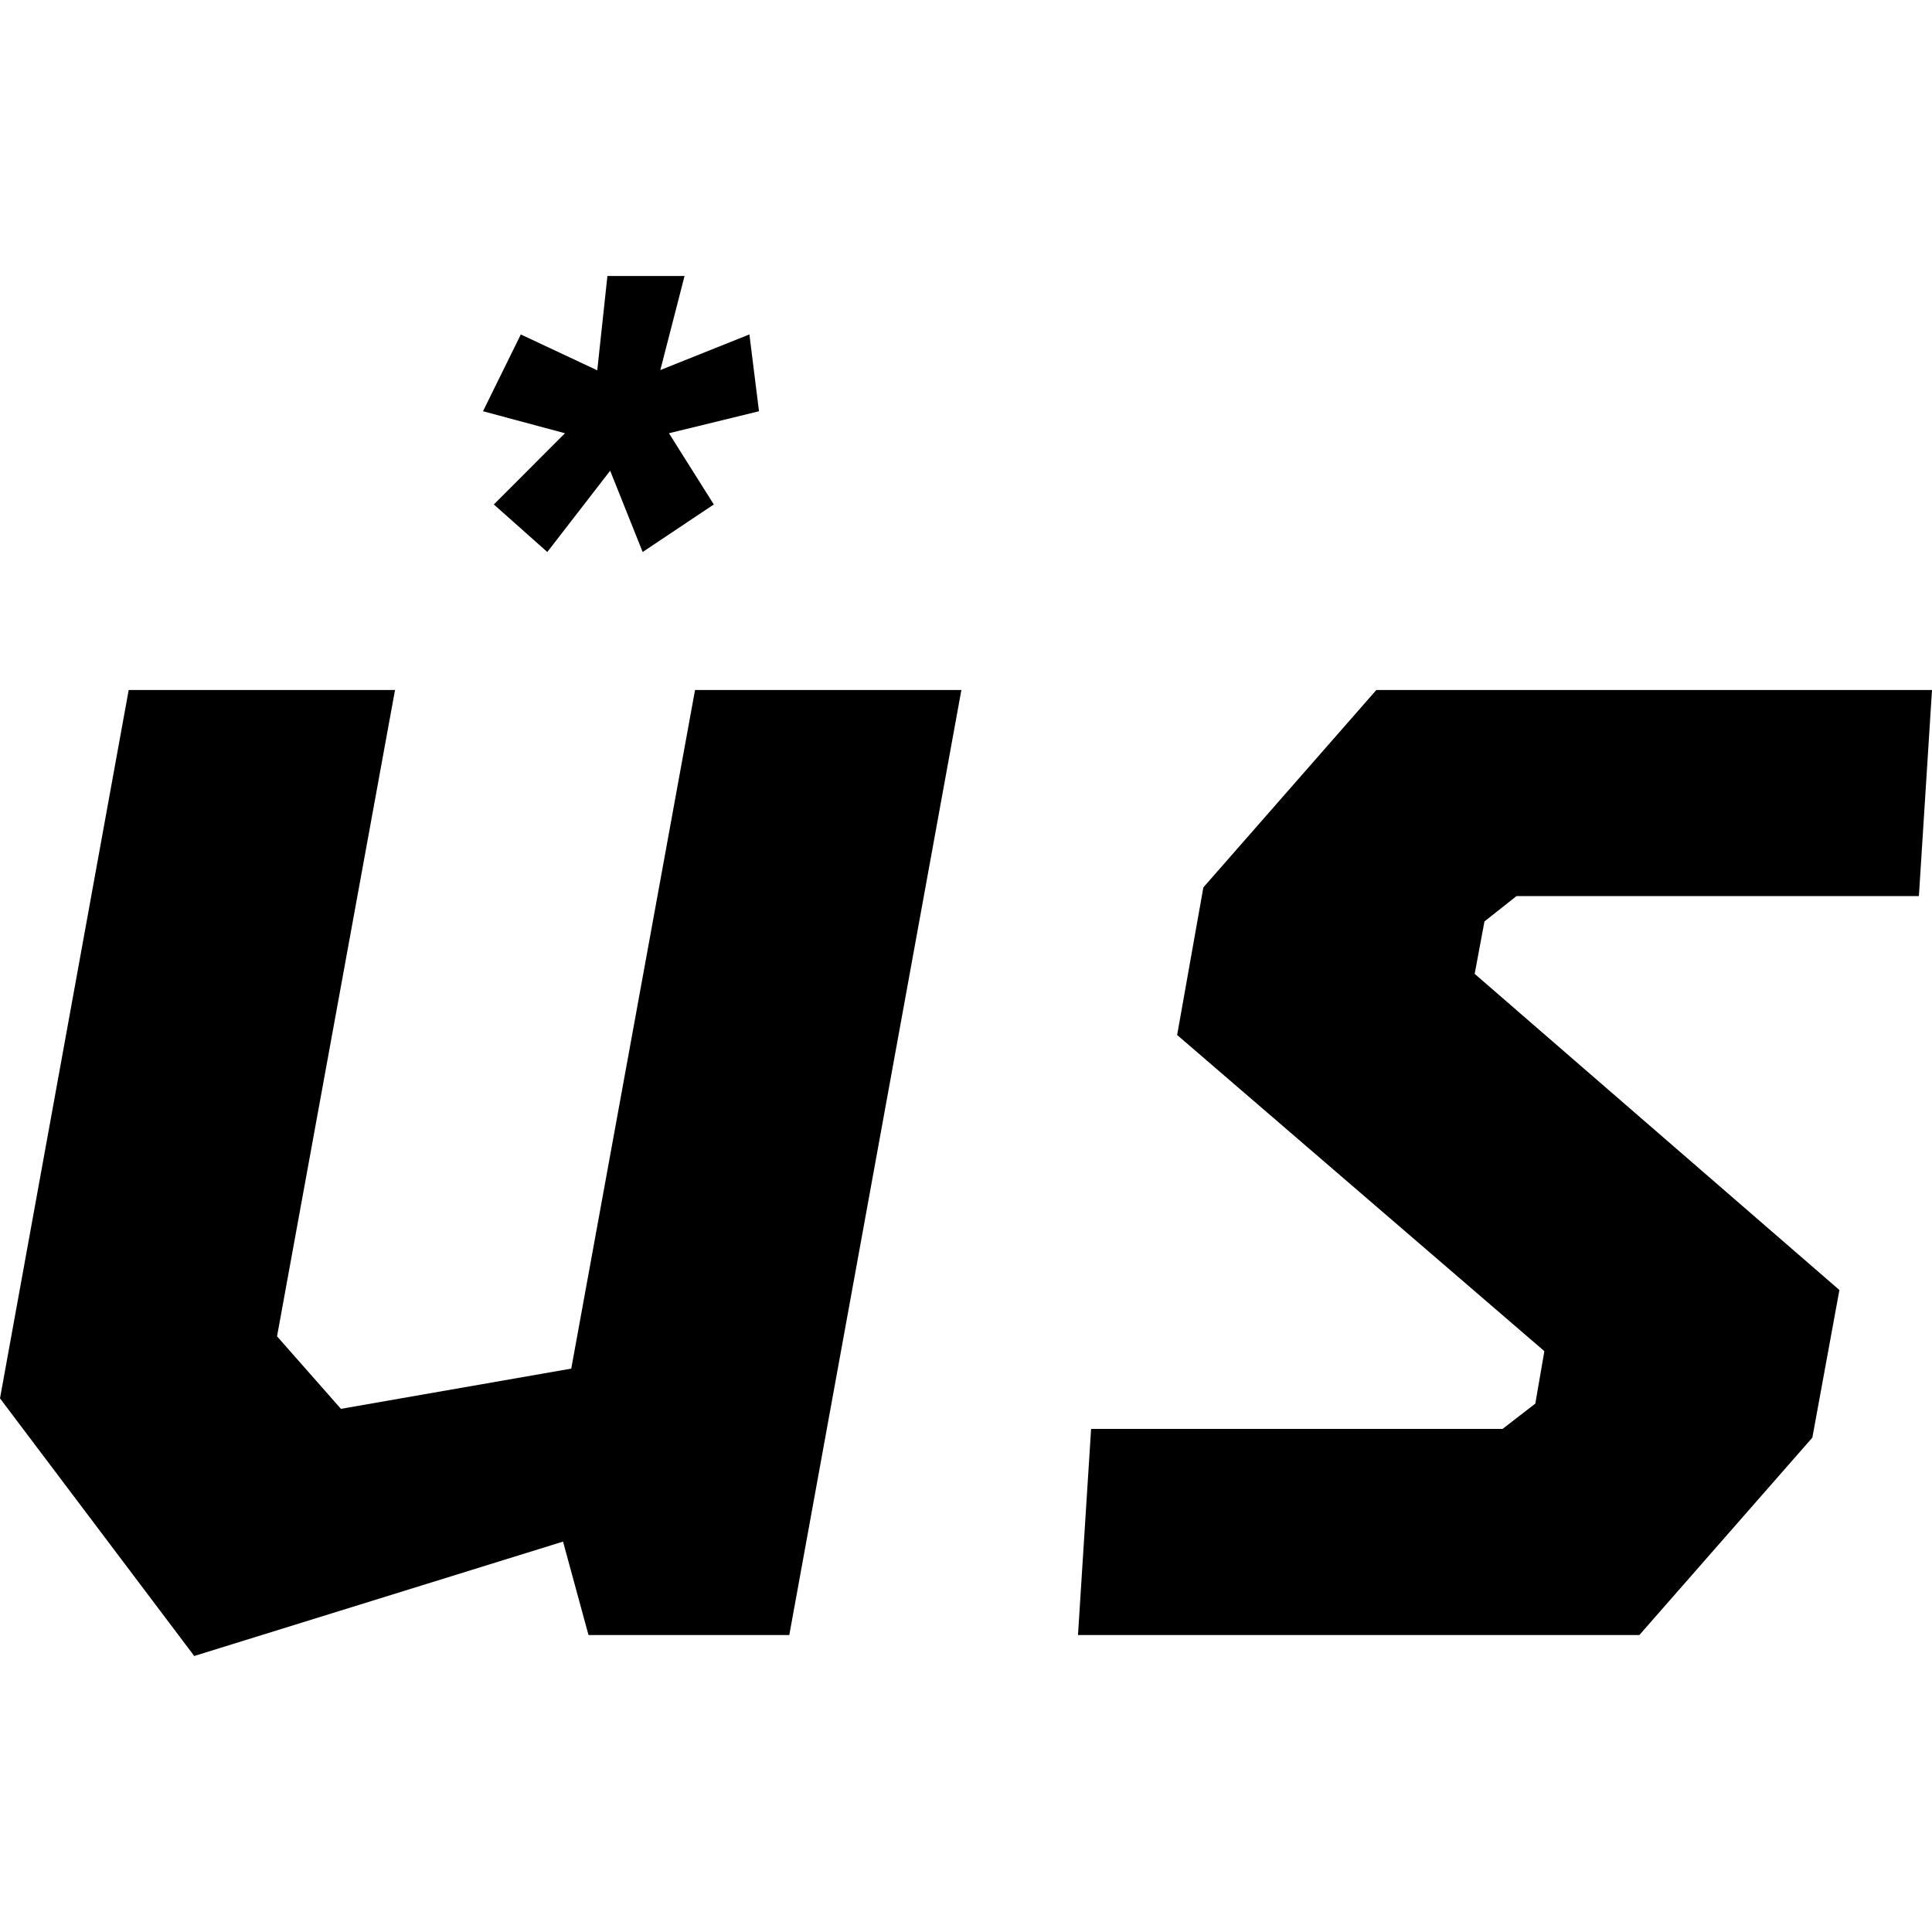
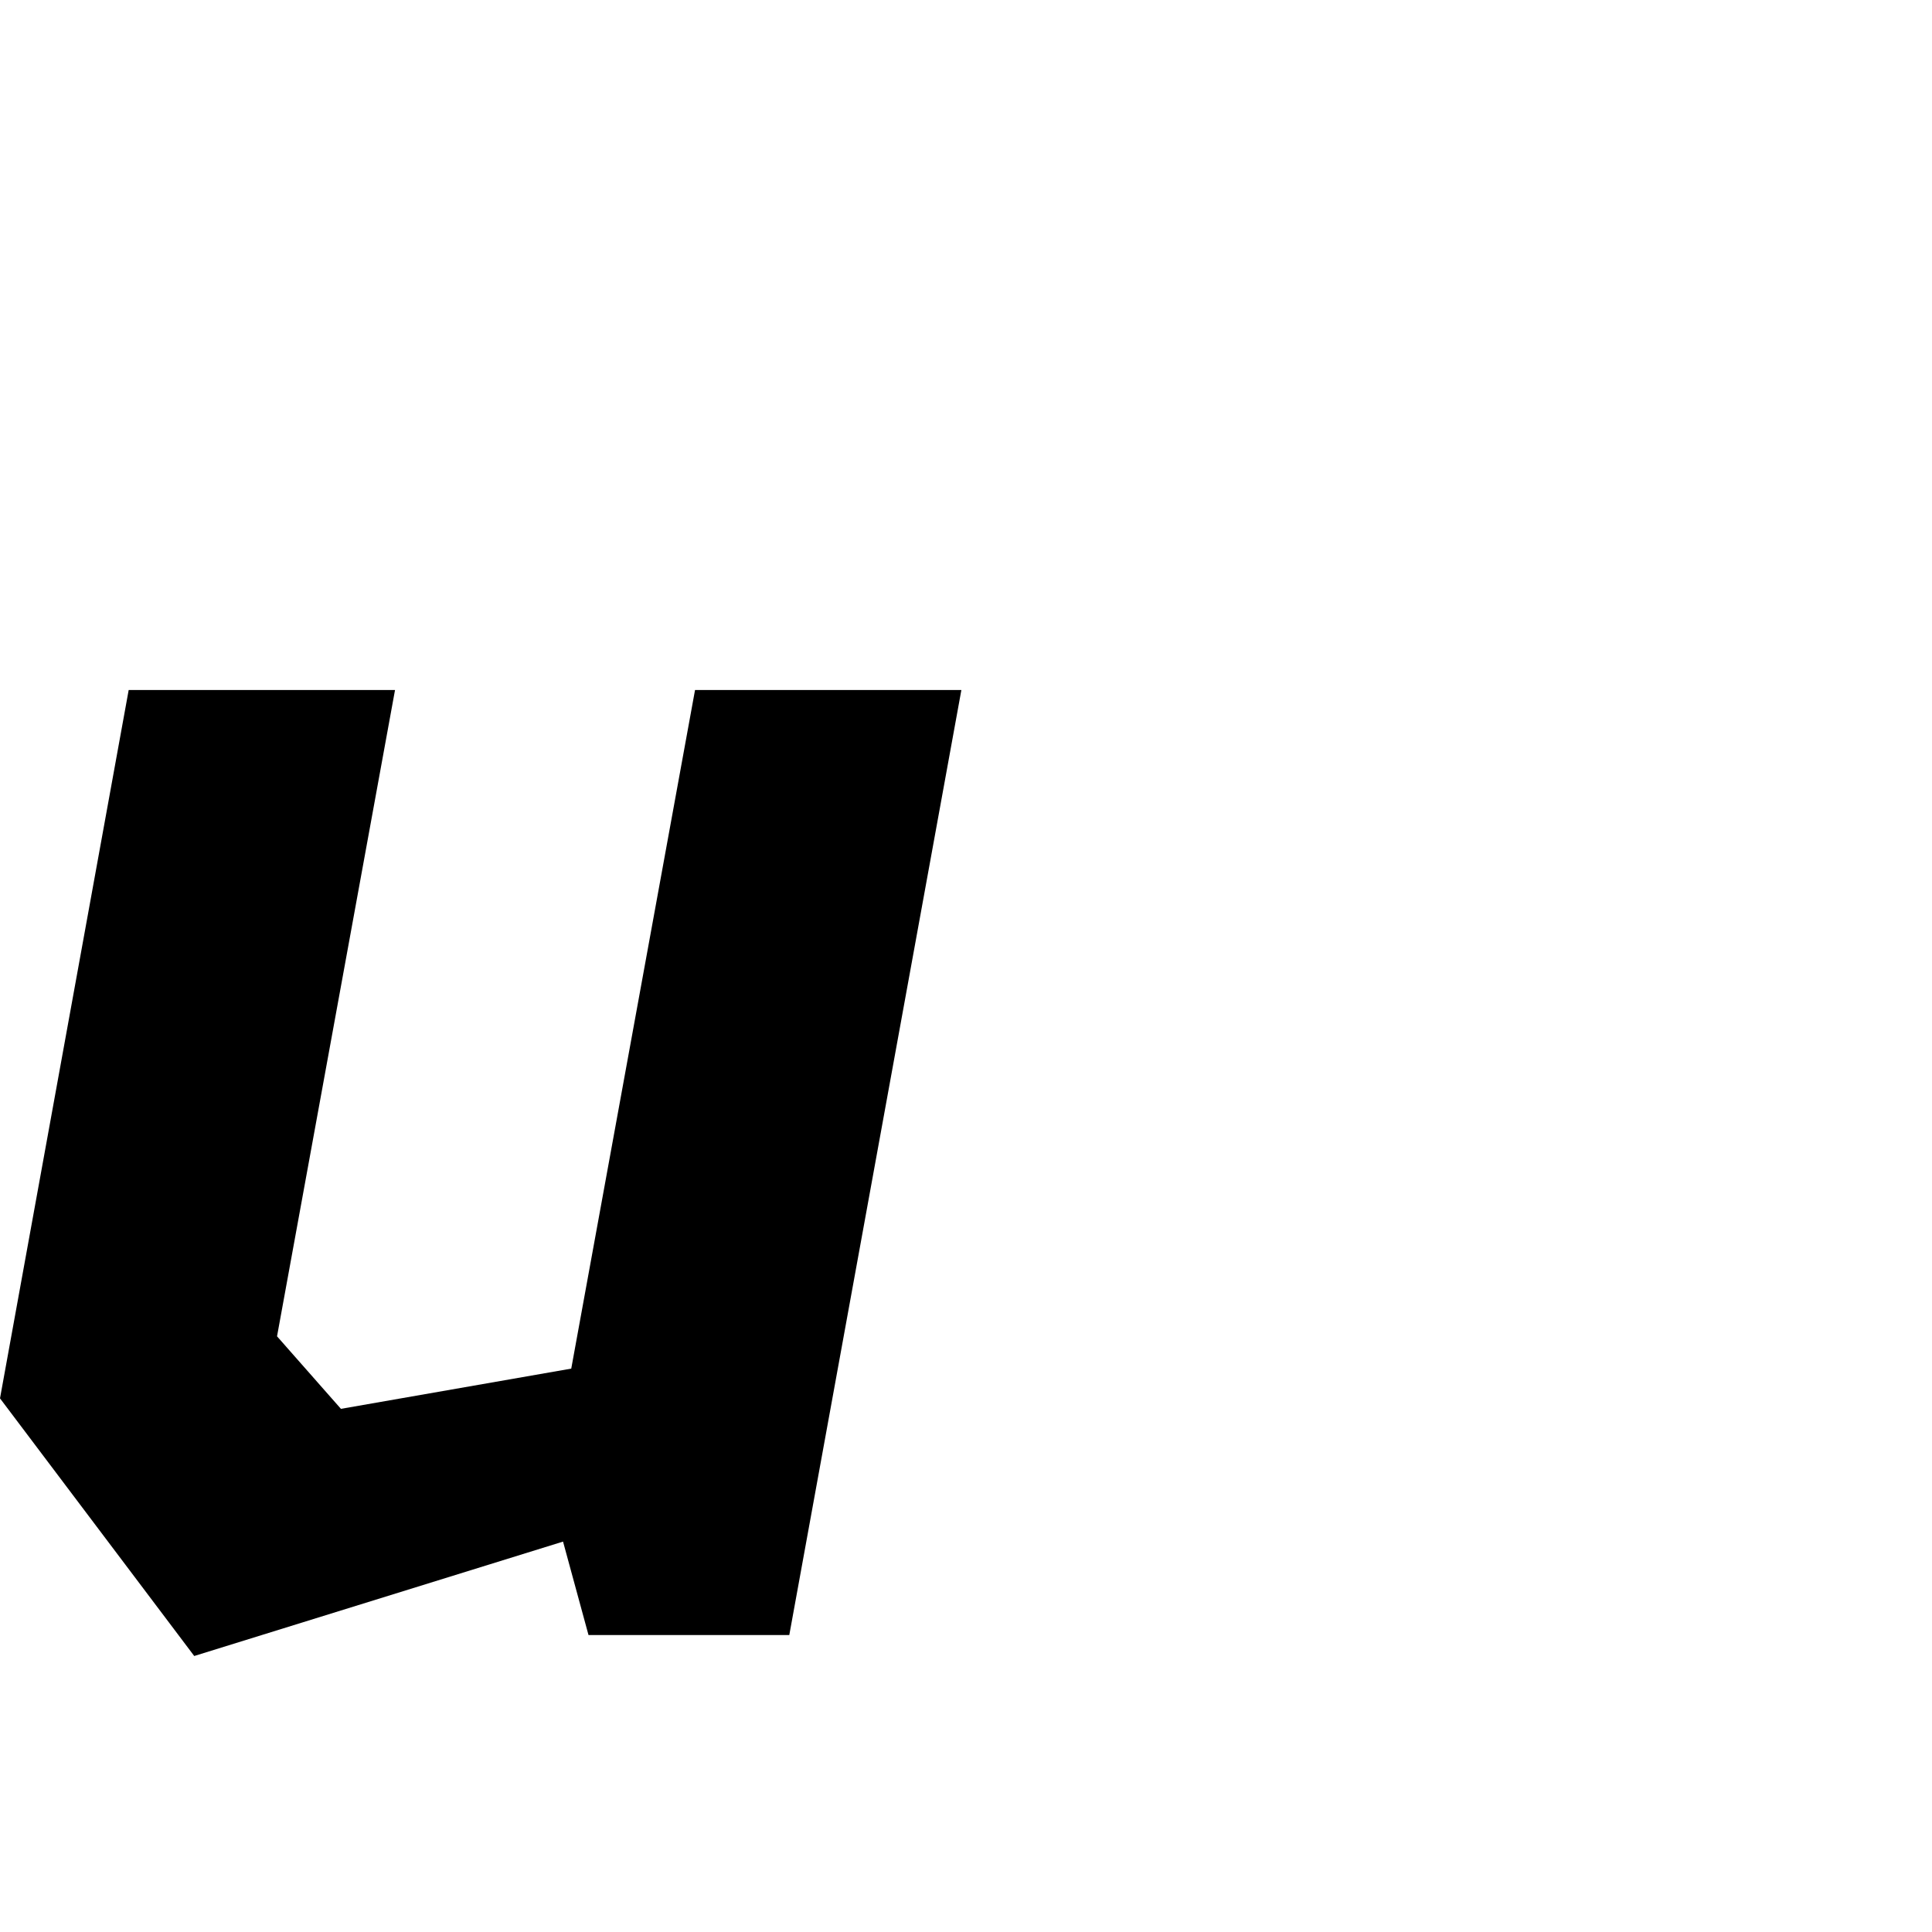
<svg xmlns="http://www.w3.org/2000/svg" width="28" height="28" viewBox="0 0 28 28" fill="none">
  <path d="M5.725 10L4.015 19.367L4.941 20.418L8.279 19.835L10.073 10H13.933L11.439 23.696H8.529L8.16 22.342L2.815 24L0 20.266L1.865 10H5.725Z" fill="black" />
-   <path d="M15.623 23.696L15.813 20.709H21.776L22.251 20.342L22.382 19.582L17.06 15L17.44 12.861L19.947 10H28L27.81 12.987H21.978L21.514 13.354L21.372 14.114L26.658 18.696L26.266 20.835L23.759 23.696H15.623Z" fill="black" />
-   <path d="M7 5.96L7.548 4.847L8.656 5.367L8.803 4H9.921L9.57 5.363L10.861 4.847L11 5.96L9.695 6.279L10.345 7.311L9.314 8L8.843 6.822L7.932 8L7.157 7.311L8.188 6.279L7 5.96Z" fill="black" />
  <style>
    path {
      fill: black;
    }

    @media (prefers-color-scheme: dark) {
      path {
        fill: white;
      }
    }
  </style>
</svg>